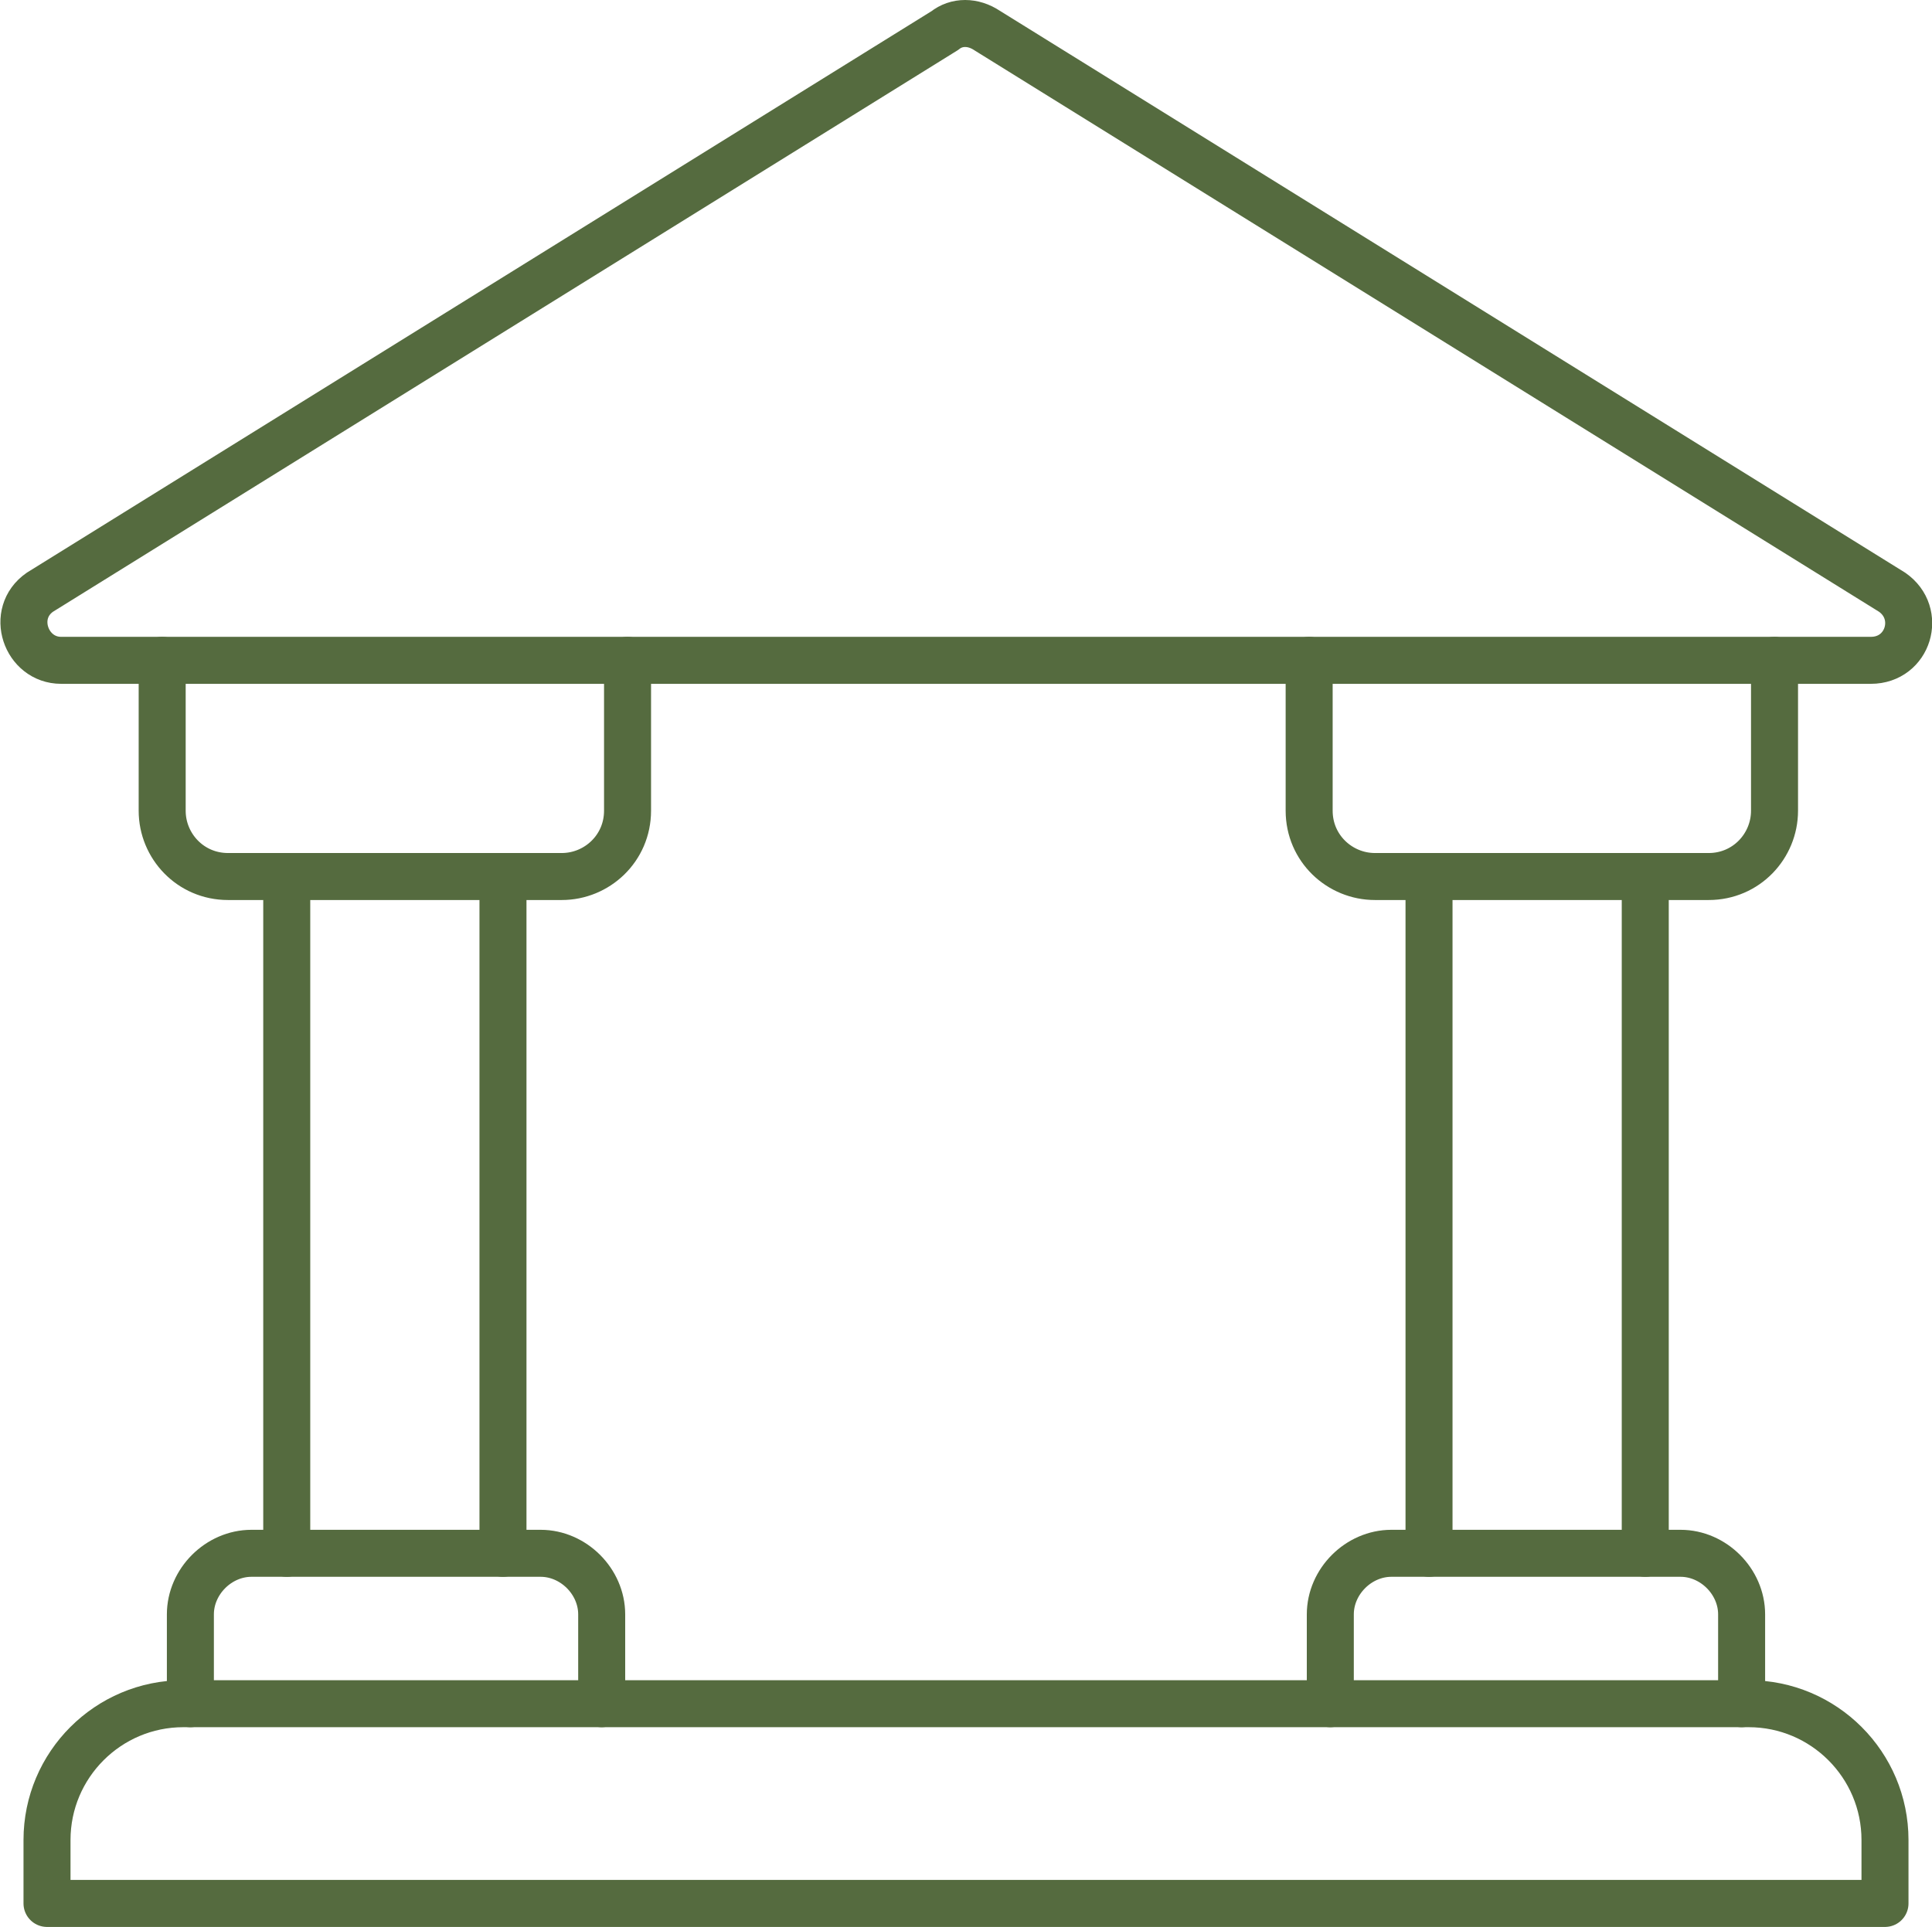
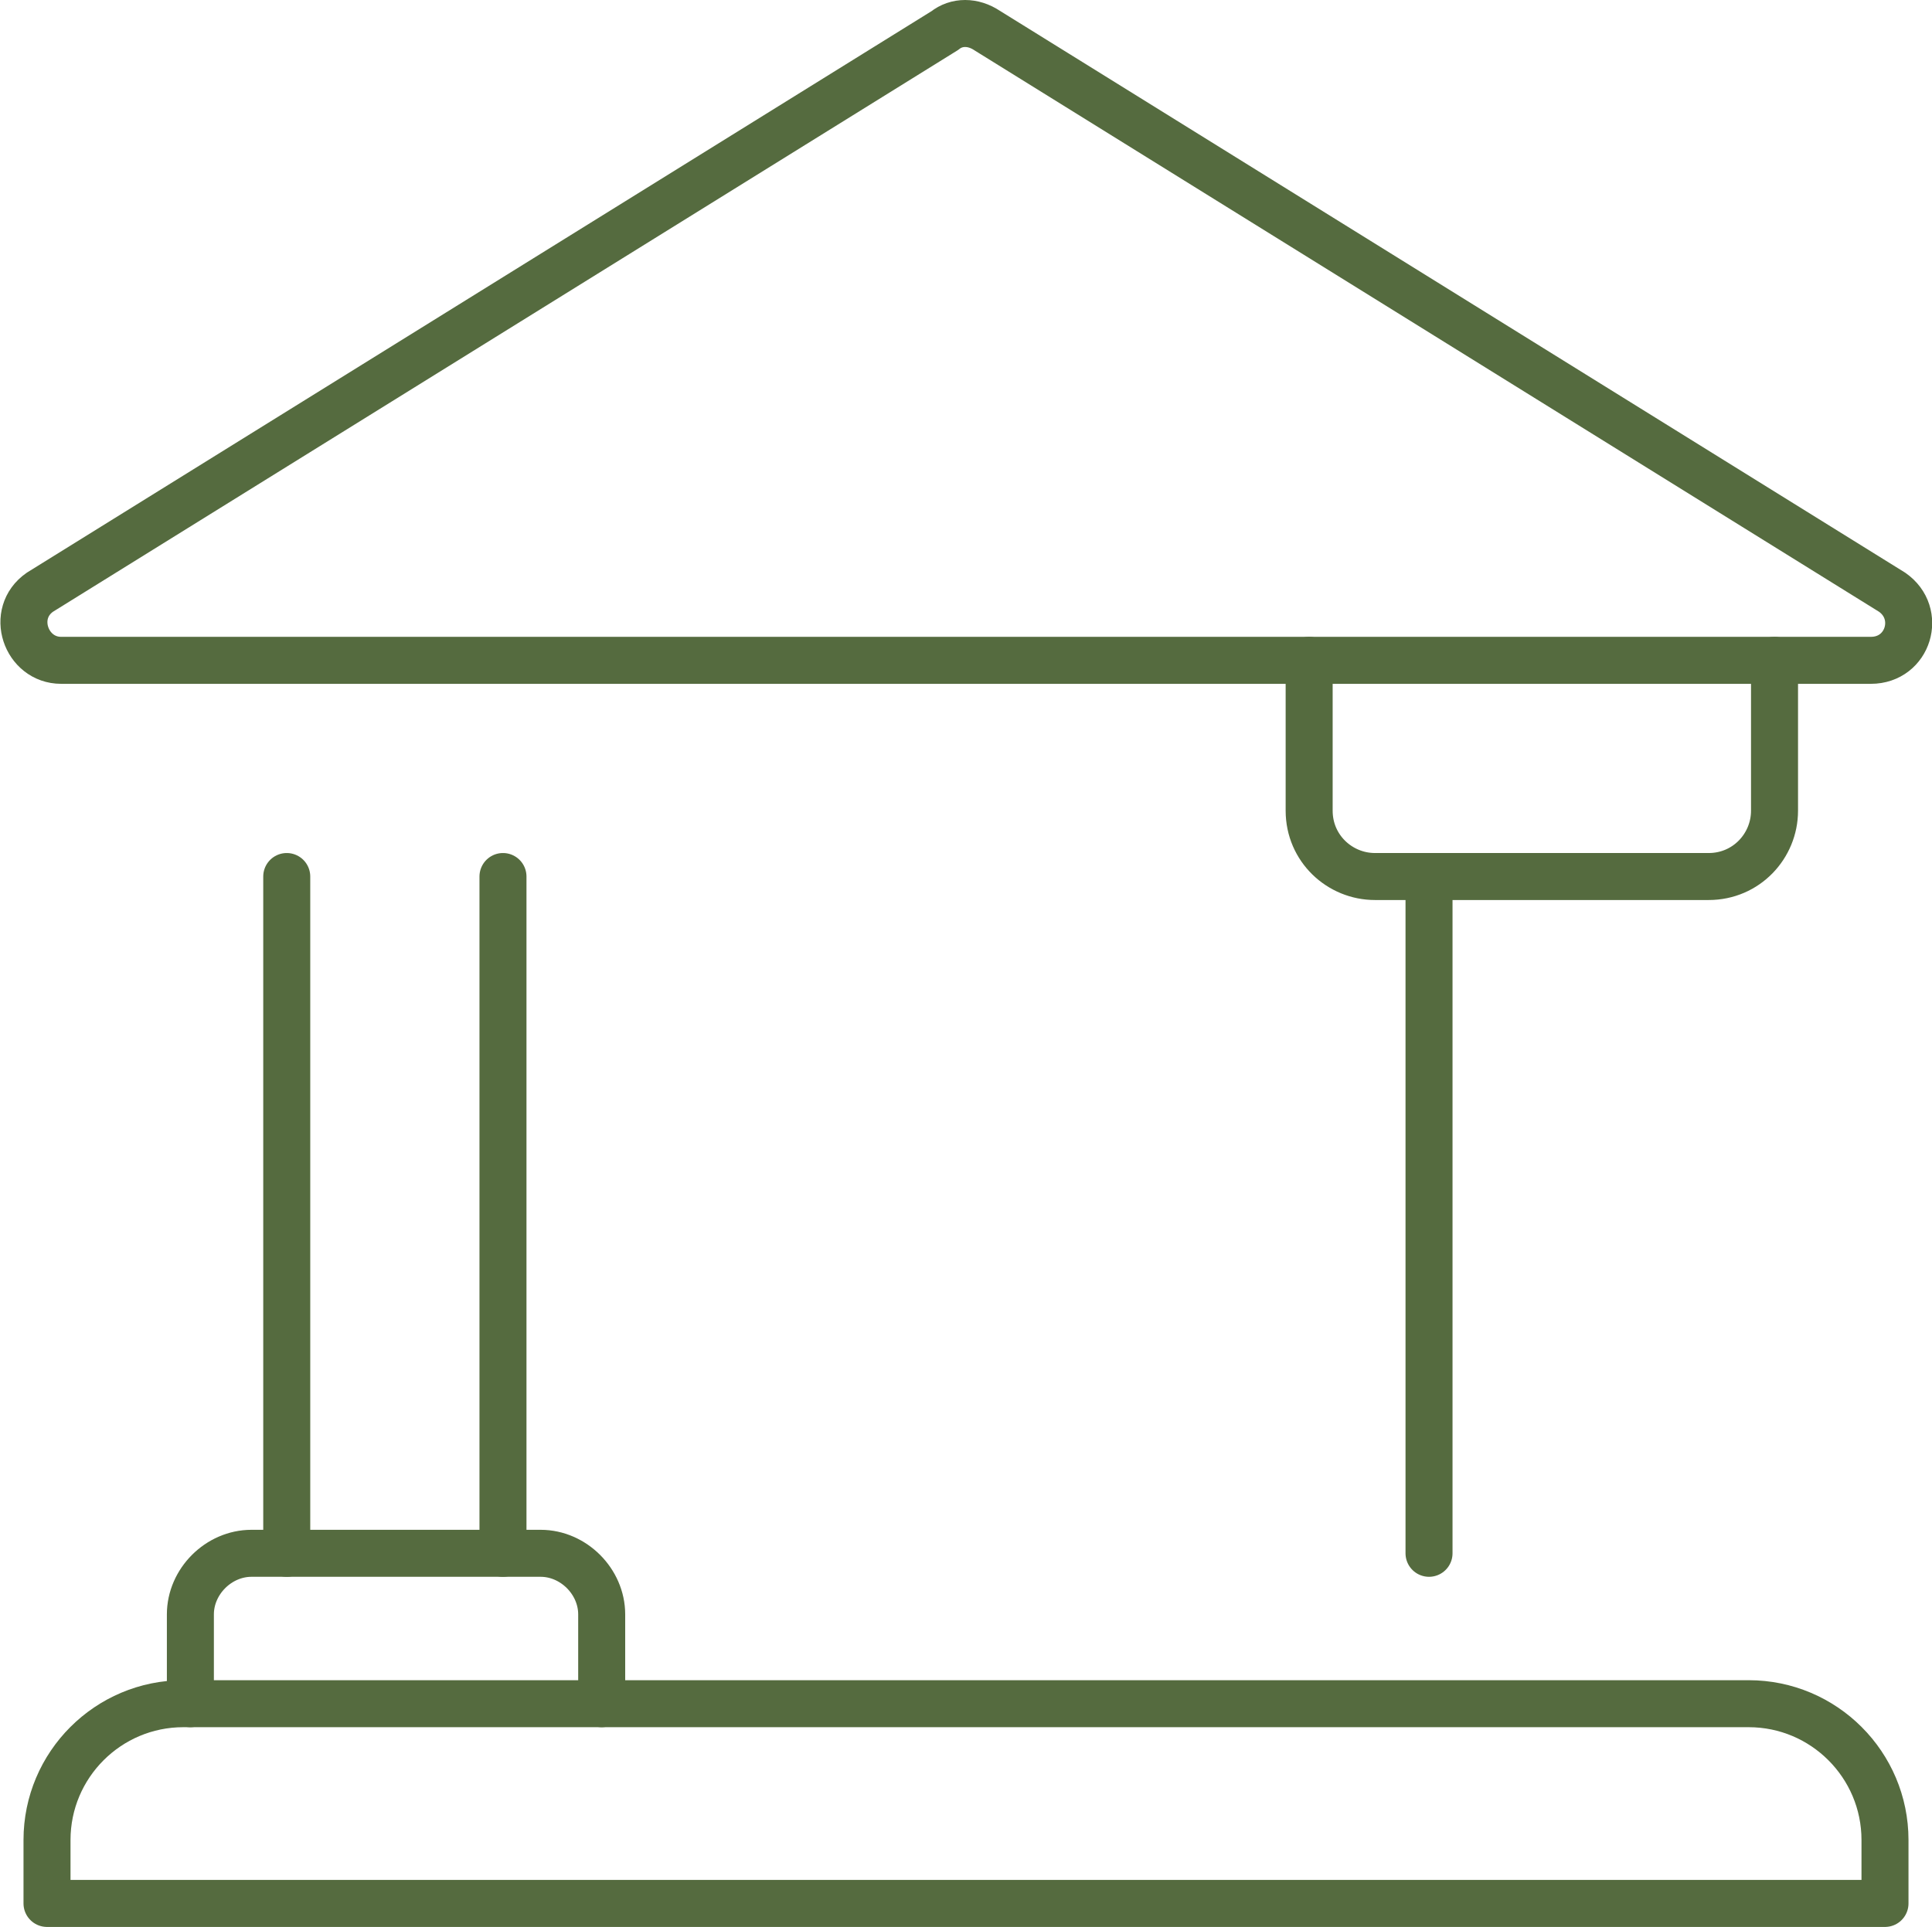
<svg xmlns="http://www.w3.org/2000/svg" id="Ebene_3" version="1.1" viewBox="0 0 82.2 82">
  <defs>
    <style>
      .st0 {
        fill: none;
        stroke: #556b3f;
        stroke-linecap: round;
        stroke-linejoin: round;
        stroke-width: 2px;
      }
    </style>
  </defs>
  <path class="st0" d="M7.8,72.5h66.6c3.2,0,5.8,2.6,5.8,5.8v2.7H2v-2.7c0-3.2,2.6-5.8,5.8-5.8Z" />
  <path class="st0" d="M8.1,72.5v-3.8c0-1.4,1.2-2.6,2.6-2.6h12.3c1.4,0,2.6,1.2,2.6,2.6v3.8" />
-   <path class="st0" d="M74.1,72.5v-3.8c0-1.4-1.2-2.6-2.6-2.6h-12.3c-1.4,0-2.6,1.2-2.6,2.6v3.8" />
  <line class="st0" x1="12.2" y1="66.1" x2="12.2" y2="37.3" />
  <line class="st0" x1="21.4" y1="37.3" x2="21.4" y2="66.1" />
-   <line class="st0" x1="70" y1="66.1" x2="70" y2="37.3" />
  <line class="st0" x1="60.8" y1="37.3" x2="60.8" y2="66.1" />
  <path class="st0" d="M40.2,1.3L1.7,25.2c-1.3.9-.6,2.9.9,2.9h77c1.6,0,2.2-2,.9-2.9L42,1.3c-.6-.4-1.3-.4-1.8,0Z" />
-   <path class="st0" d="M26.7,28.1v6.4c0,1.6-1.3,2.8-2.8,2.8h-14.2c-1.6,0-2.8-1.3-2.8-2.8v-6.4" />
  <path class="st0" d="M55.7,28.1v6.4c0,1.6,1.3,2.8,2.8,2.8h14.2c1.6,0,2.8-1.3,2.8-2.8v-6.4" />
</svg>